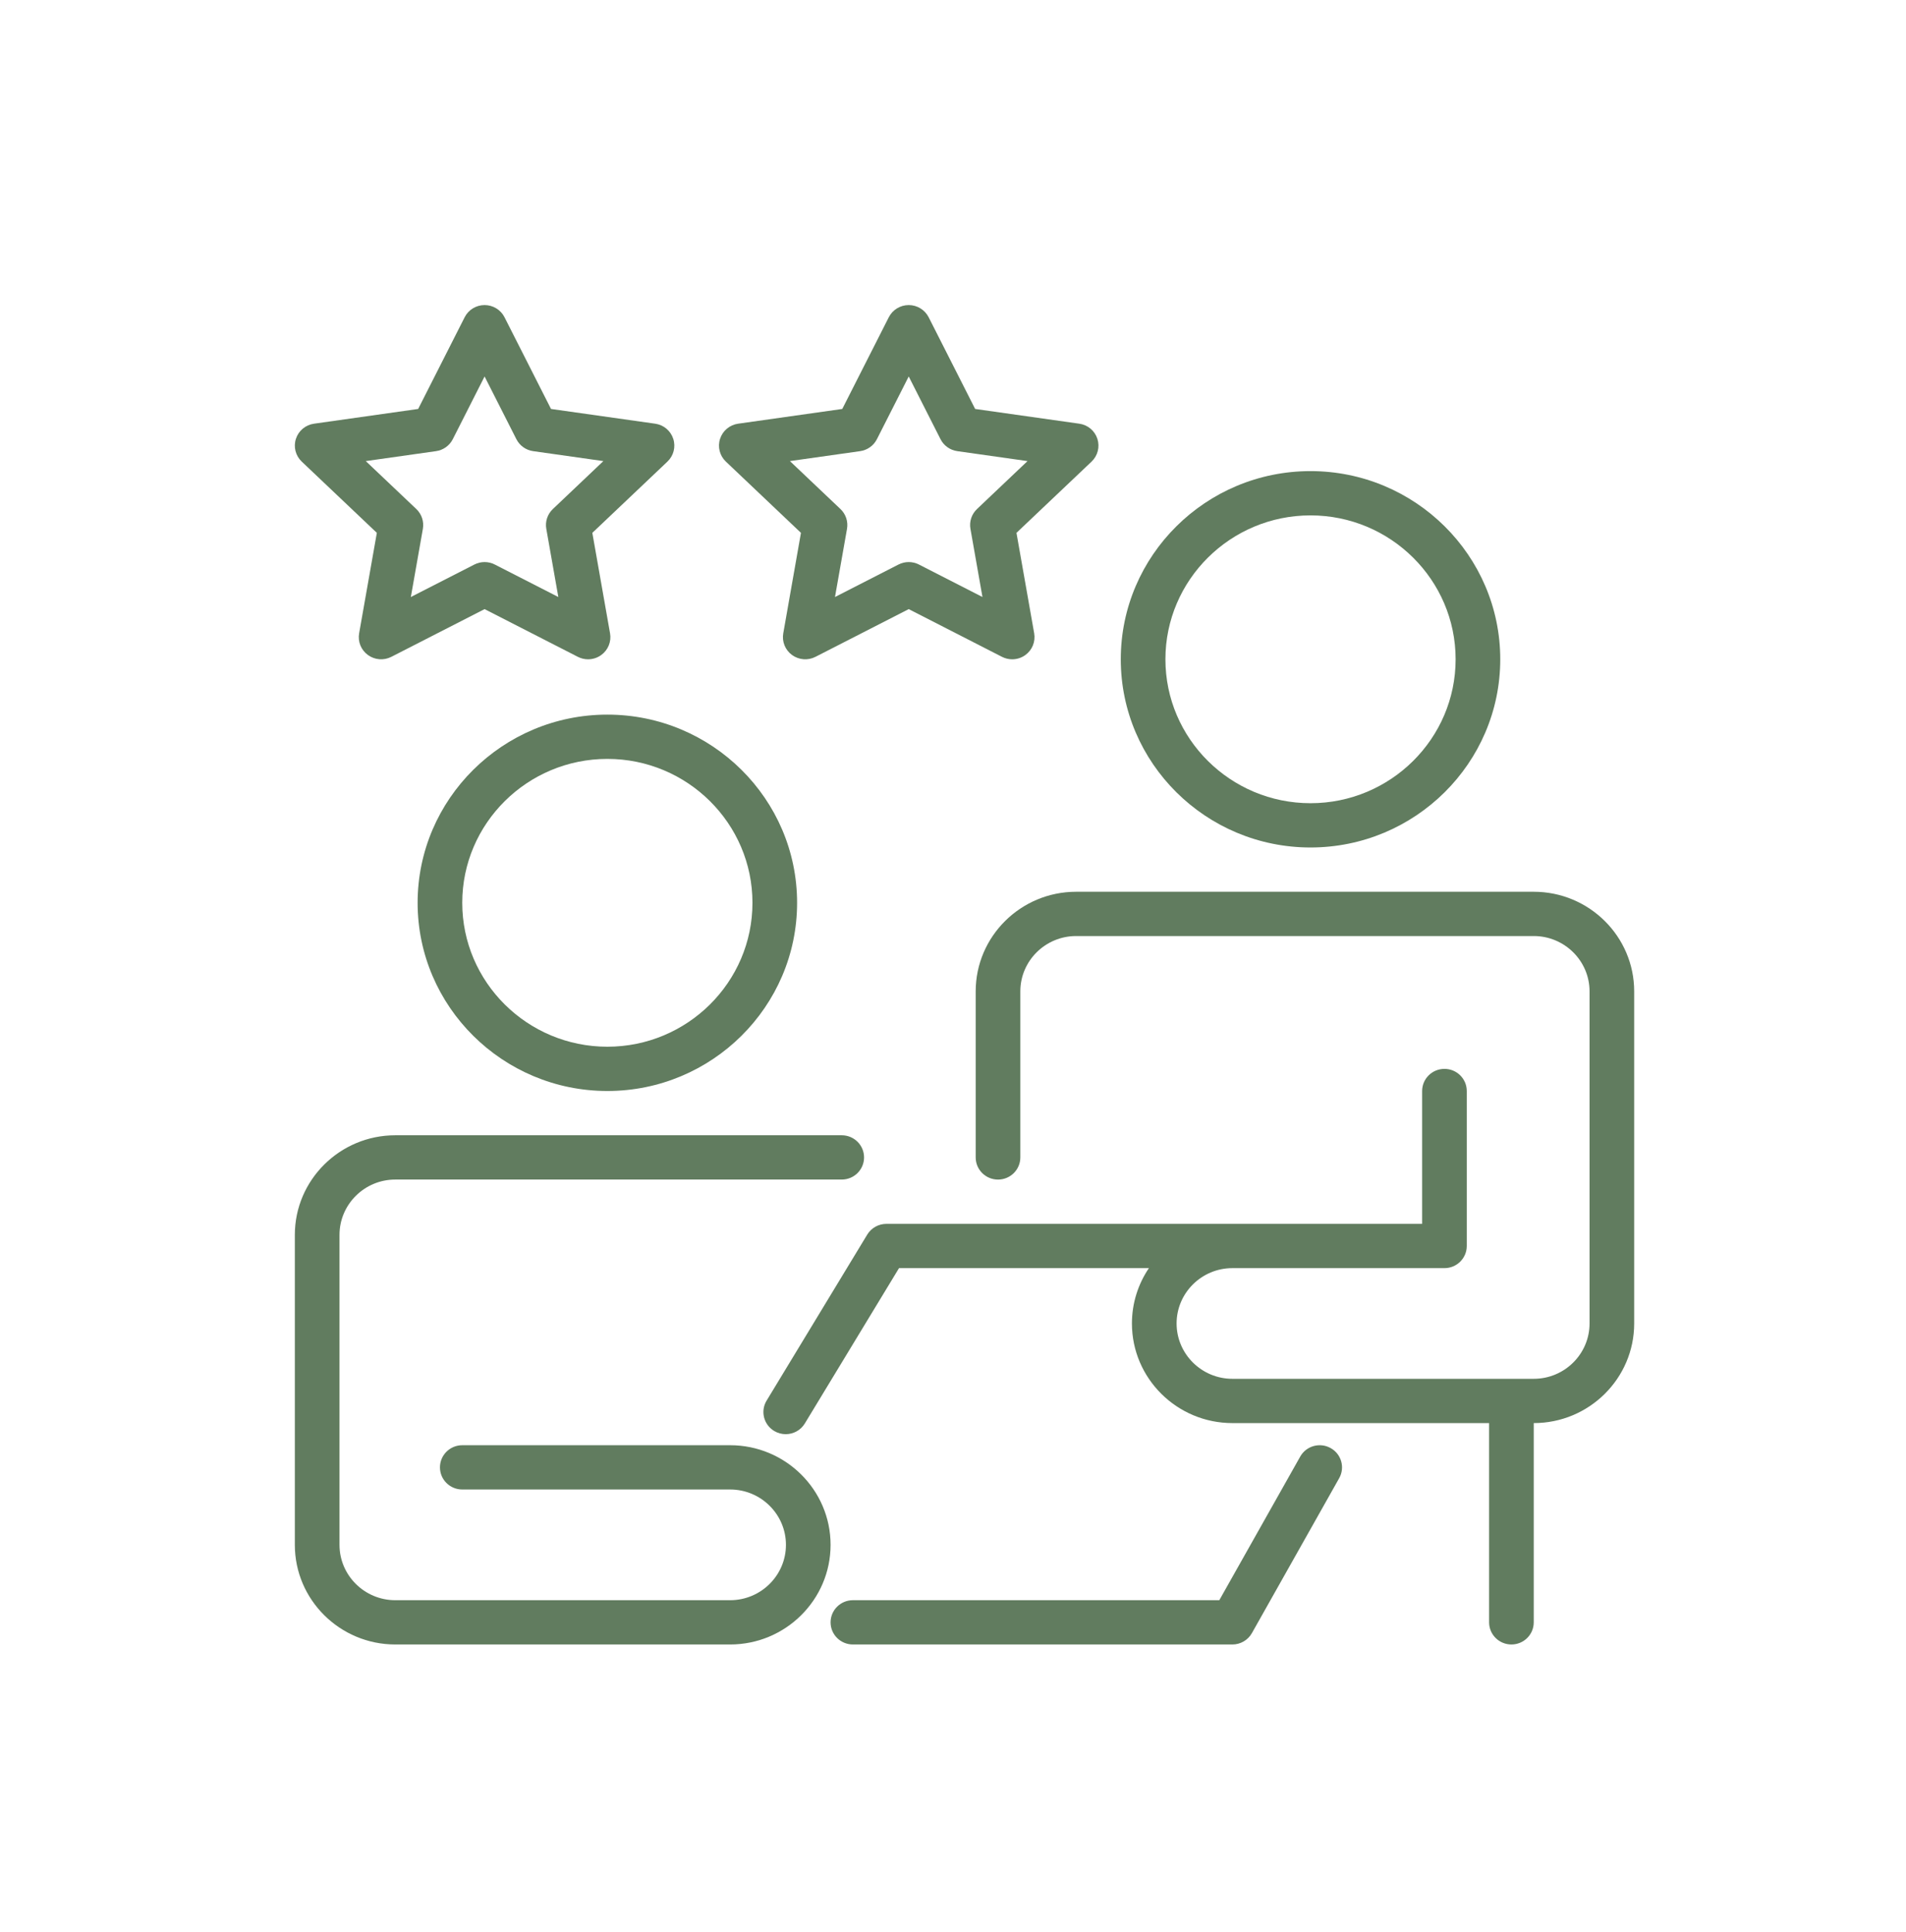
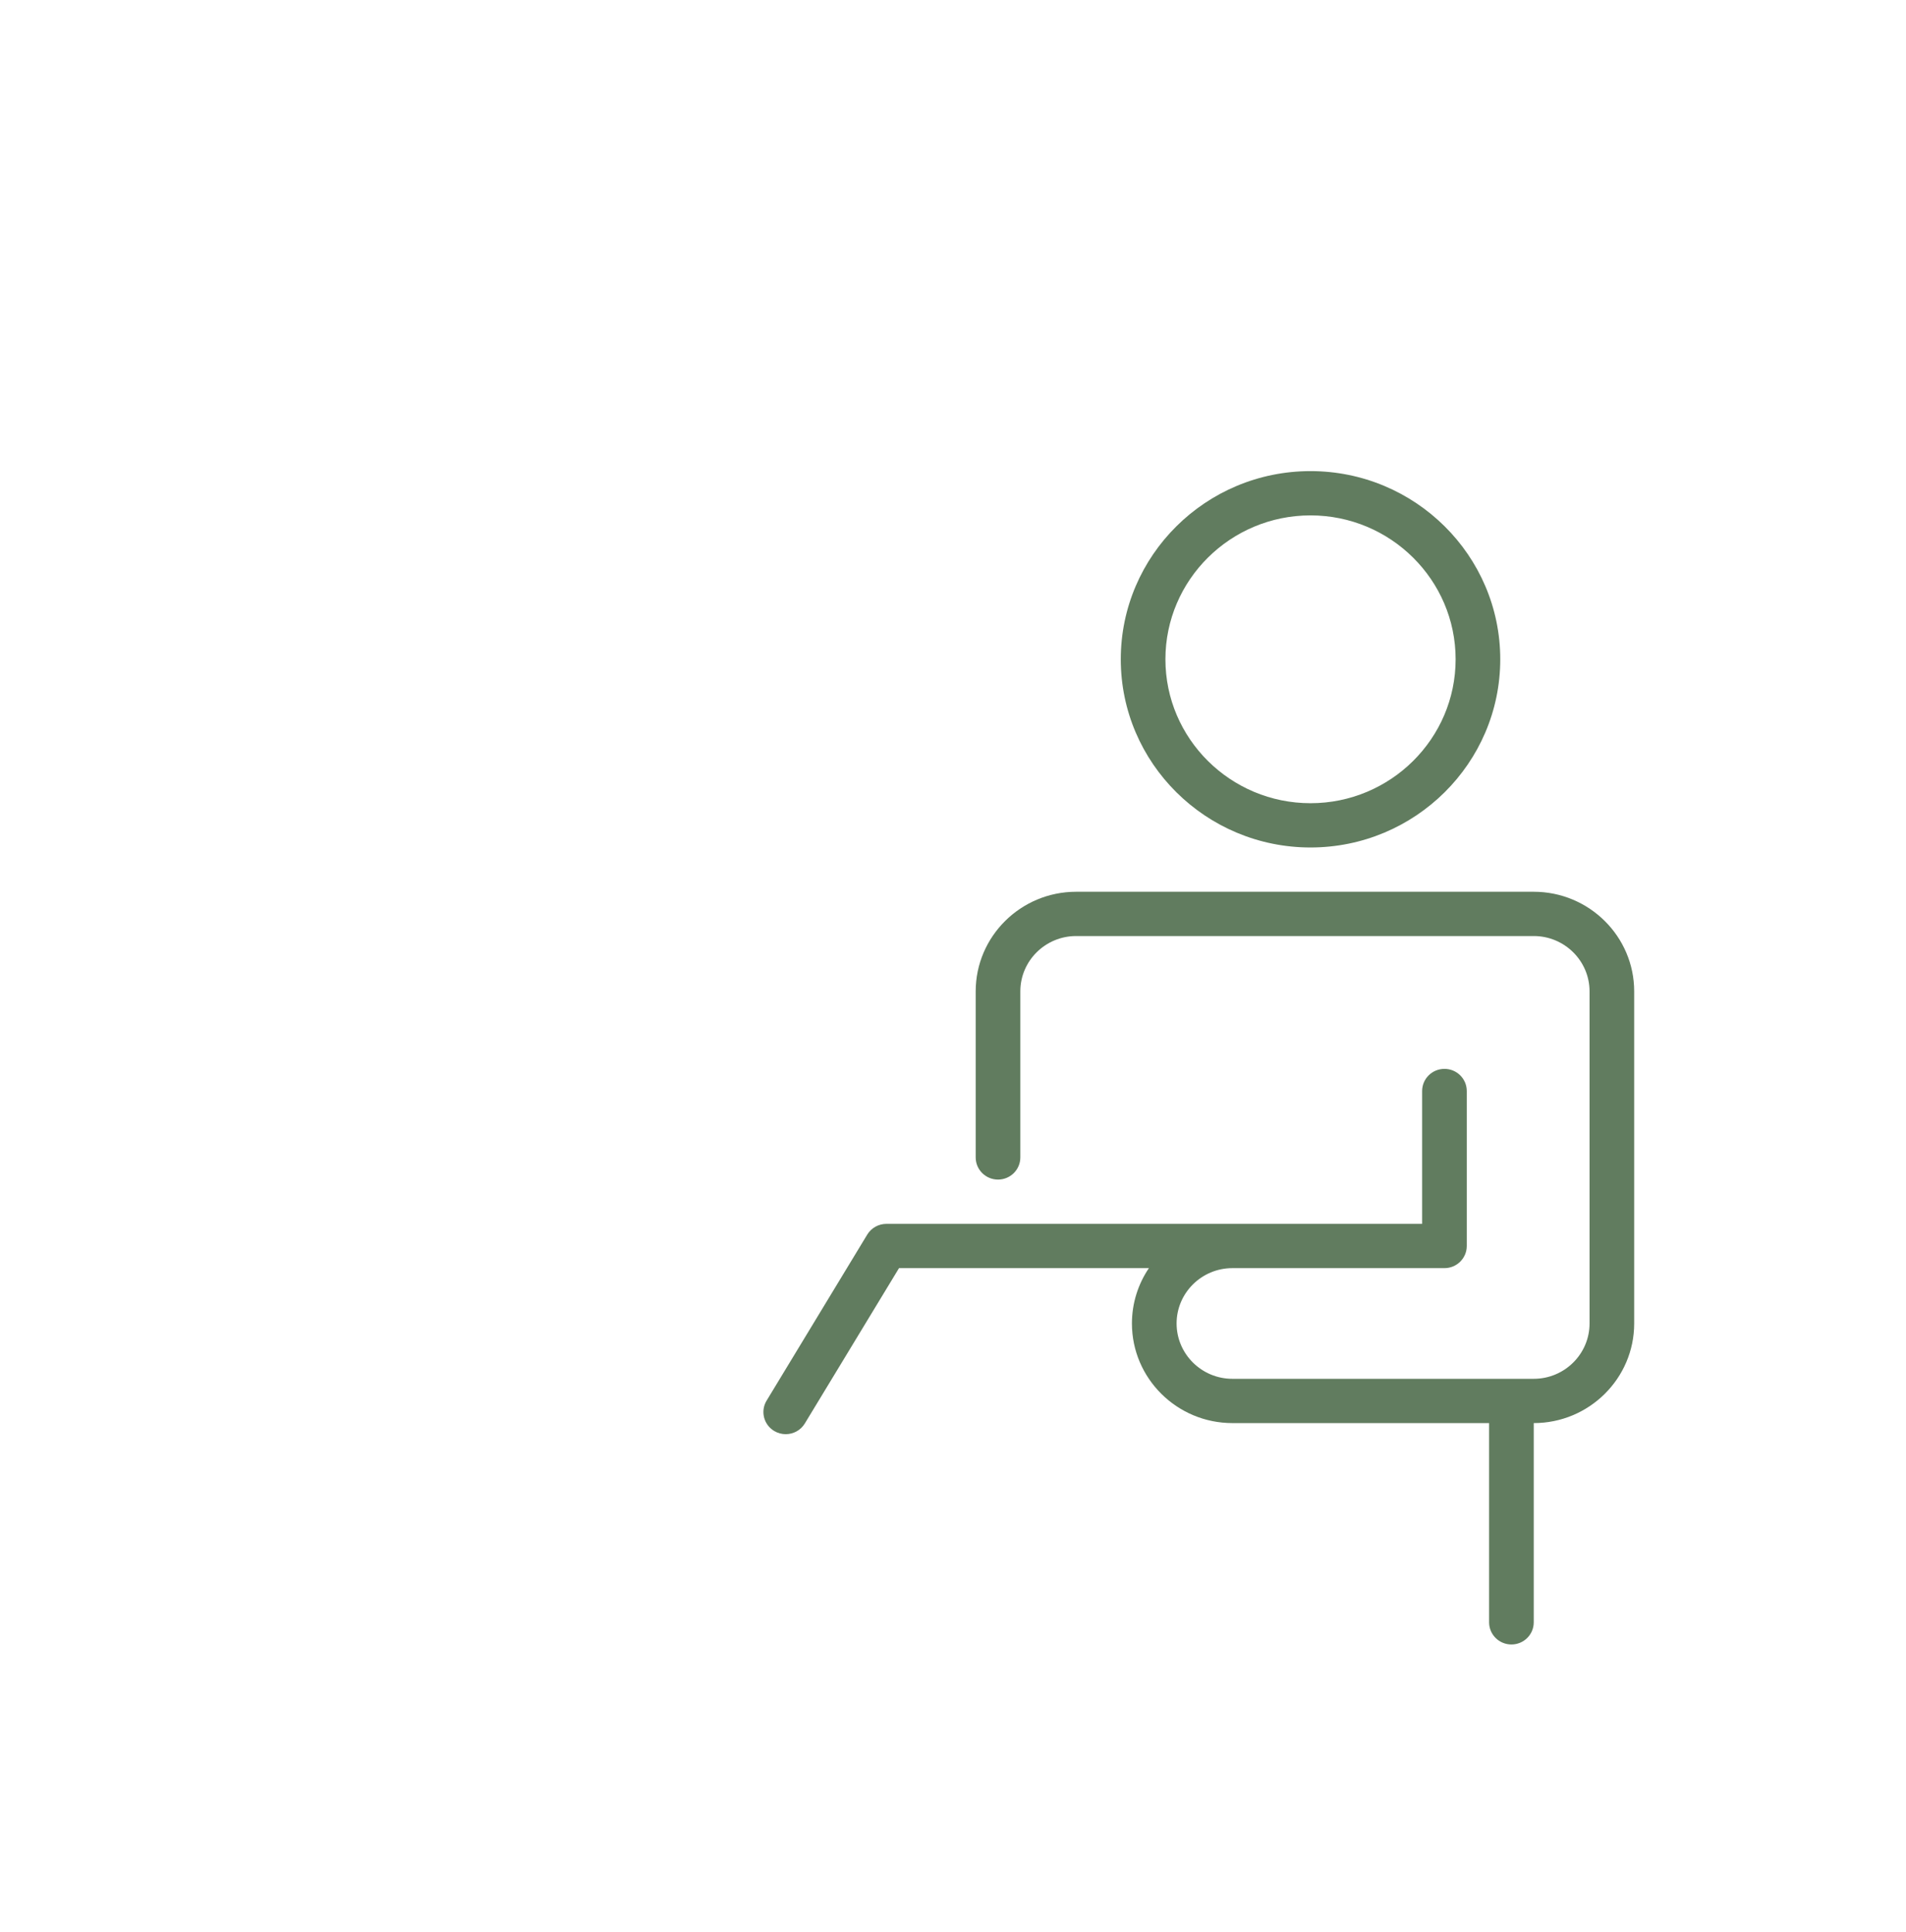
<svg xmlns="http://www.w3.org/2000/svg" fill="none" viewBox="0 0 74 75" height="75" width="74">
-   <path fill="#617C5F" d="M14.631 20.687L13.943 24.588C13.886 24.91 14.018 25.236 14.284 25.429C14.549 25.622 14.902 25.65 15.194 25.5L18.814 23.648L22.434 25.5C22.559 25.564 22.695 25.596 22.831 25.596C23.012 25.596 23.193 25.54 23.344 25.429C23.61 25.236 23.742 24.91 23.685 24.588L22.997 20.687L25.913 17.921C26.153 17.693 26.241 17.35 26.139 17.037C26.038 16.723 25.765 16.495 25.436 16.449L21.393 15.877L19.588 12.317C19.441 12.027 19.142 11.844 18.814 11.844C18.486 11.844 18.187 12.027 18.04 12.317L16.235 15.877L12.192 16.449C11.863 16.495 11.59 16.723 11.489 17.037C11.387 17.35 11.475 17.693 11.715 17.921L14.631 20.687ZM16.928 17.515C17.209 17.476 17.452 17.302 17.58 17.05L18.814 14.616L20.048 17.05C20.176 17.302 20.419 17.476 20.7 17.515L23.426 17.901L21.465 19.762C21.256 19.96 21.16 20.248 21.21 20.531L21.677 23.178L19.211 21.917C19.087 21.853 18.95 21.821 18.814 21.821C18.678 21.821 18.541 21.853 18.417 21.917L15.951 23.178L16.418 20.531C16.467 20.248 16.372 19.96 16.163 19.762L14.201 17.901L16.928 17.515Z" />
-   <path fill="#617C5F" d="M31.097 20.687L30.41 24.588C30.353 24.91 30.485 25.236 30.75 25.429C31.016 25.622 31.369 25.65 31.661 25.5L35.281 23.648L38.901 25.5C39.026 25.564 39.162 25.596 39.298 25.596C39.479 25.596 39.66 25.54 39.811 25.429C40.077 25.236 40.208 24.91 40.152 24.588L39.464 20.687L42.38 17.921C42.62 17.693 42.707 17.35 42.606 17.037C42.505 16.723 42.232 16.495 41.903 16.449L37.86 15.877L36.055 12.317C35.908 12.027 35.608 11.844 35.281 11.844C34.953 11.844 34.654 12.027 34.507 12.317L32.701 15.877L28.658 16.449C28.33 16.495 28.057 16.723 27.956 17.037C27.854 17.35 27.942 17.693 28.182 17.921L31.097 20.687ZM33.395 17.515C33.675 17.476 33.919 17.302 34.046 17.05L35.281 14.616L36.515 17.05C36.643 17.302 36.886 17.476 37.167 17.515L39.893 17.901L37.932 19.762C37.723 19.96 37.627 20.248 37.677 20.531L38.144 23.178L35.678 21.917C35.553 21.853 35.417 21.821 35.281 21.821C35.144 21.821 35.008 21.853 34.883 21.917L32.418 23.178L32.885 20.531C32.934 20.248 32.839 19.96 32.63 19.762L30.668 17.901L33.395 17.515Z" />
-   <path fill="#617C5F" d="M51.66 56.218C51.242 55.986 50.714 56.134 50.481 56.549L47.339 62.125H33.114C32.635 62.125 32.247 62.51 32.247 62.985C32.247 63.459 32.635 63.844 33.114 63.844H47.847C48.161 63.844 48.45 63.676 48.604 63.404L51.994 57.387C52.227 56.973 52.078 56.449 51.66 56.218Z" />
-   <path fill="#617C5F" d="M23.581 27.744C19.519 27.744 16.214 31.021 16.214 35.05C16.214 39.078 19.519 42.356 23.581 42.356C27.642 42.356 30.947 39.078 30.947 35.05C30.947 31.021 27.642 27.744 23.581 27.744ZM23.581 40.637C20.474 40.637 17.947 38.13 17.947 35.05C17.947 31.969 20.474 29.463 23.581 29.463C26.687 29.463 29.214 31.969 29.214 35.05C29.214 38.13 26.687 40.637 23.581 40.637Z" />
-   <path fill="#617C5F" d="M28.347 56.108H17.947C17.469 56.108 17.081 56.493 17.081 56.968C17.081 57.443 17.469 57.827 17.947 57.827H28.347C29.542 57.827 30.514 58.791 30.514 59.976C30.514 61.161 29.542 62.125 28.347 62.125H15.347C14.153 62.125 13.181 61.161 13.181 59.976V47.943C13.181 46.758 14.153 45.794 15.347 45.794H32.681C33.159 45.794 33.547 45.409 33.547 44.935C33.547 44.46 33.159 44.075 32.681 44.075H15.347C13.197 44.075 11.447 45.81 11.447 47.943V59.976C11.447 62.109 13.197 63.844 15.347 63.844H28.347C30.498 63.844 32.247 62.109 32.247 59.976C32.247 57.843 30.498 56.108 28.347 56.108Z" />
  <path fill="#617C5F" d="M50.88 32.902C54.942 32.902 58.247 29.624 58.247 25.596C58.247 21.567 54.942 18.29 50.88 18.29C46.818 18.29 43.514 21.567 43.514 25.596C43.514 29.624 46.818 32.902 50.88 32.902ZM50.88 20.009C53.987 20.009 56.514 22.515 56.514 25.596C56.514 28.676 53.987 31.183 50.88 31.183C47.774 31.183 45.247 28.676 45.247 25.596C45.247 22.515 47.774 20.009 50.88 20.009Z" />
  <path fill="#617C5F" d="M59.547 34.621H41.781C39.63 34.621 37.881 36.356 37.881 38.489V44.935C37.881 45.41 38.269 45.795 38.748 45.795C39.226 45.795 39.614 45.41 39.614 44.935V38.489C39.614 37.304 40.586 36.34 41.781 36.34H59.547C60.742 36.34 61.714 37.304 61.714 38.489V51.381C61.714 52.566 60.742 53.53 59.547 53.53H47.847C46.653 53.53 45.681 52.566 45.681 51.381C45.681 50.197 46.653 49.233 47.847 49.233H56.081C56.559 49.233 56.947 48.848 56.947 48.373V42.357C56.947 41.882 56.559 41.497 56.081 41.497C55.602 41.497 55.214 41.882 55.214 42.357V47.514H34.414C34.11 47.514 33.828 47.672 33.671 47.93L29.763 54.377C29.516 54.783 29.649 55.311 30.059 55.556C30.199 55.639 30.353 55.679 30.505 55.679C30.799 55.679 31.086 55.531 31.248 55.262L34.904 49.233H44.606C44.19 49.848 43.947 50.587 43.947 51.381C43.947 53.514 45.697 55.249 47.847 55.249H57.814V62.985C57.814 63.459 58.202 63.844 58.681 63.844C59.16 63.844 59.547 63.459 59.547 62.985V55.249C61.698 55.249 63.447 53.514 63.447 51.381V38.489C63.447 36.356 61.698 34.621 59.547 34.621Z" />
</svg>